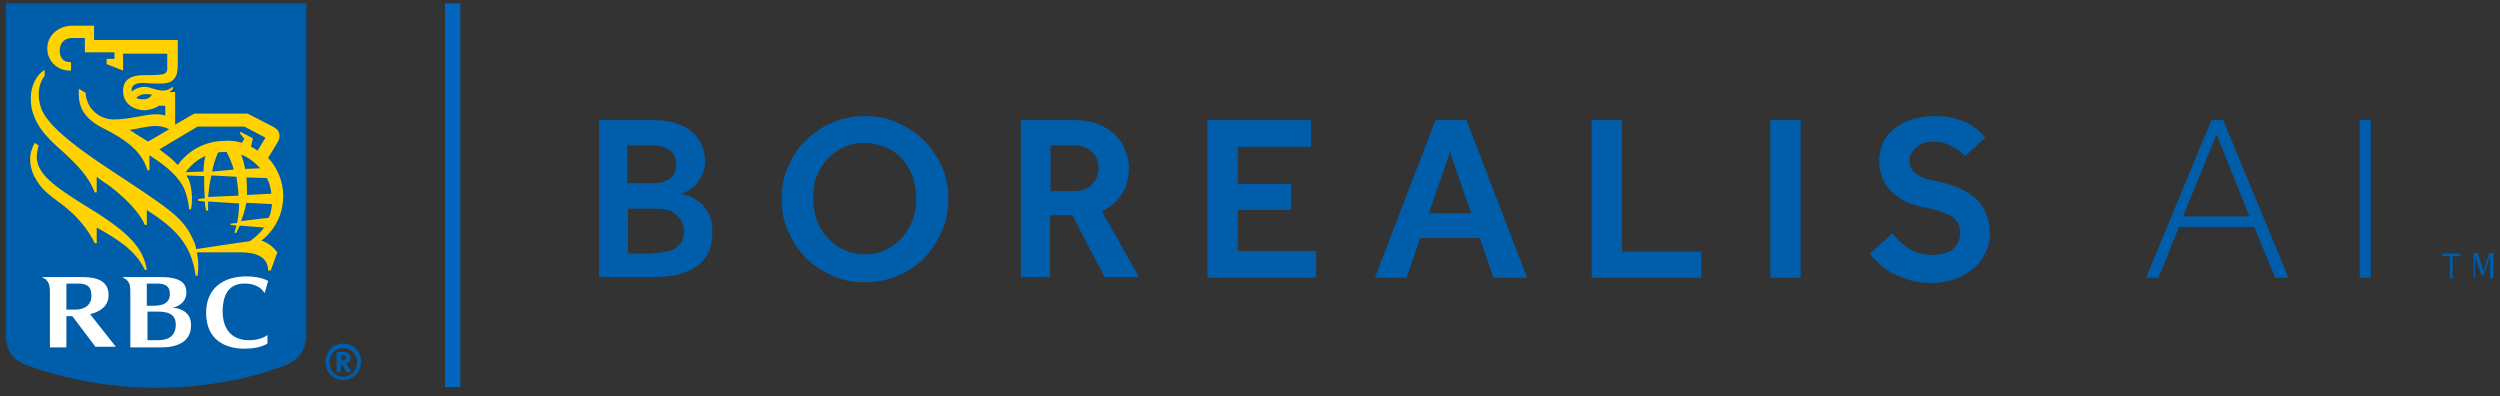
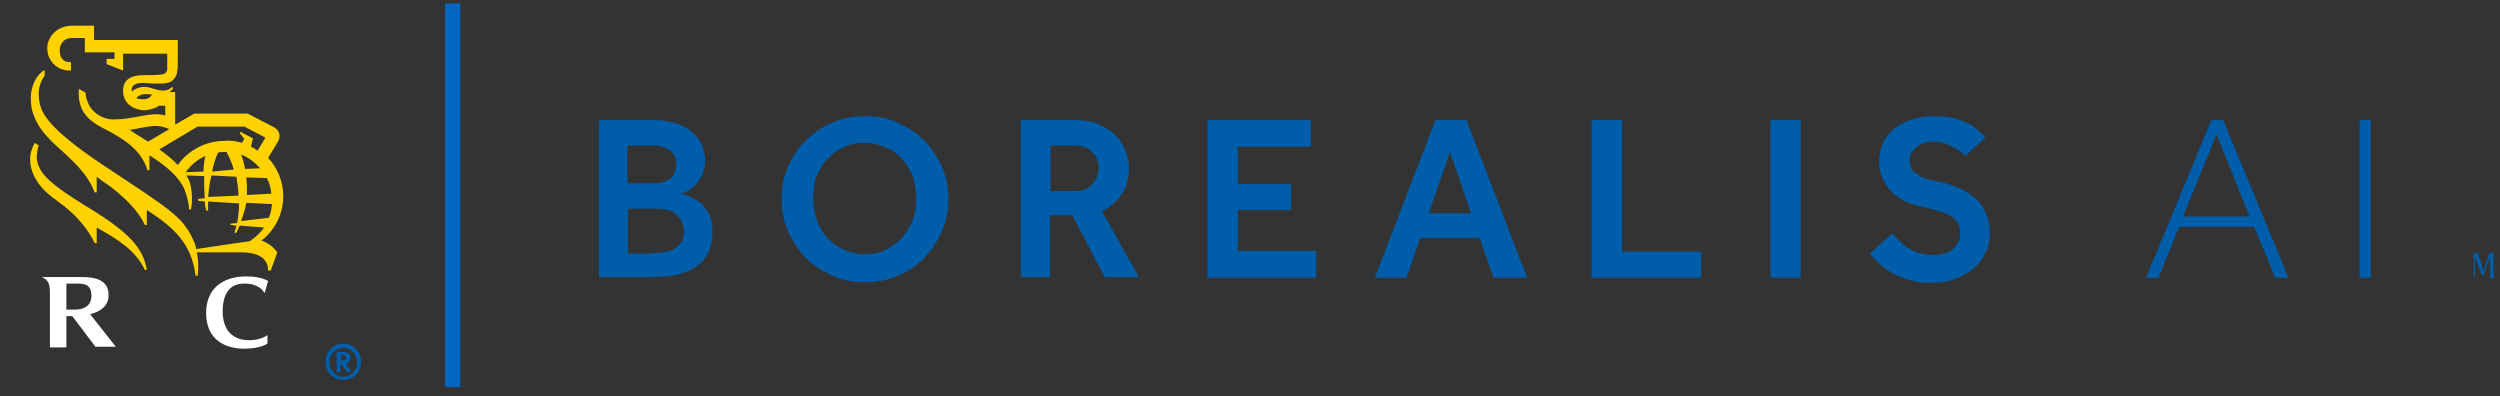
<svg xmlns="http://www.w3.org/2000/svg" width="183" height="29" viewBox="0 0 183 29" fill="none">
  <rect x="0" y="0" width="183" height="29" fill="#333333" stroke="none" />
  <g clip-path="url(#clip0_1385_8250)">
    <path d="M74.728 8.791H78.588C79.312 8.791 79.939 8.886 80.47 9.124C81.001 9.363 81.387 9.601 81.724 9.982C82.062 10.316 82.255 10.698 82.4 11.079C82.545 11.46 82.641 11.889 82.641 12.223C82.641 12.938 82.496 13.606 82.159 14.13C81.821 14.702 81.338 15.132 80.663 15.465L83.365 20.281H80.856L78.492 15.751H76.851V20.281H74.728V8.791ZM78.636 13.987C79.215 13.987 79.65 13.844 79.939 13.511C80.229 13.177 80.422 12.795 80.422 12.319C80.422 11.842 80.277 11.413 79.939 11.127C79.601 10.793 79.167 10.65 78.685 10.65H76.899V13.987H78.636Z" fill="#005DAA" />
    <path d="M88.383 8.791V20.328H96.345V18.374H90.603V15.37H94.511V13.463H90.603V10.745H95.959V8.791H88.383Z" fill="#005DAA" />
    <path d="M106.139 11.127L107.683 15.608H104.595L106.139 11.127ZM105.078 8.791L100.639 20.328H102.955L103.968 17.42H108.311L109.324 20.328H111.785L107.346 8.791H105.078V8.791Z" fill="#005DAA" />
    <path d="M116.514 8.791V20.328H124.523V18.421H118.733V8.791H116.514Z" fill="#005DAA" />
    <path d="M43.847 8.791H47.852C48.479 8.791 49.01 8.886 49.492 9.029C49.975 9.172 50.361 9.41 50.651 9.649C50.988 9.935 51.181 10.221 51.374 10.602C51.519 10.984 51.615 11.365 51.615 11.794C51.615 12.176 51.519 12.557 51.374 12.843C51.23 13.129 51.036 13.415 50.843 13.606C50.651 13.797 50.458 13.94 50.216 14.035C50.023 14.13 49.83 14.178 49.734 14.178C49.927 14.178 50.168 14.273 50.458 14.369C50.747 14.464 50.988 14.655 51.278 14.845C51.519 15.084 51.76 15.37 51.905 15.704C52.098 16.037 52.146 16.466 52.146 16.991C52.146 17.611 52.05 18.135 51.809 18.564C51.567 18.993 51.278 19.327 50.892 19.566C50.506 19.804 50.023 19.995 49.492 20.138C48.962 20.233 48.383 20.281 47.755 20.281H43.847V8.791ZM47.755 13.415C47.997 13.415 48.19 13.415 48.383 13.367C48.576 13.32 48.769 13.225 48.962 13.129C49.155 13.034 49.251 12.891 49.348 12.7C49.444 12.509 49.492 12.319 49.492 12.033C49.492 11.746 49.444 11.556 49.348 11.365C49.251 11.174 49.106 11.031 48.913 10.936C48.72 10.841 48.576 10.745 48.334 10.698C48.141 10.65 47.9 10.65 47.707 10.65H45.922V13.415H47.755V13.415ZM47.852 18.517C48.045 18.517 48.286 18.517 48.527 18.469C48.769 18.421 49.01 18.374 49.251 18.278C49.492 18.183 49.637 17.992 49.83 17.801C49.975 17.611 50.072 17.277 50.072 16.943C50.072 16.61 49.975 16.323 49.83 16.085C49.685 15.894 49.492 15.704 49.3 15.561C49.106 15.418 48.865 15.37 48.576 15.322C48.334 15.275 48.093 15.275 47.852 15.275H45.97V18.564H47.852V18.517Z" fill="#005DAA" />
    <path d="M63.292 20.662C62.424 20.662 61.652 20.519 60.928 20.185C60.204 19.852 59.529 19.422 58.998 18.898C58.467 18.326 58.033 17.706 57.695 16.943C57.357 16.228 57.213 15.418 57.213 14.559C57.213 13.701 57.357 12.938 57.695 12.175C58.033 11.46 58.419 10.793 58.998 10.268C59.529 9.744 60.204 9.267 60.928 8.981C61.652 8.647 62.472 8.504 63.341 8.504C64.209 8.504 64.981 8.647 65.705 8.981C66.429 9.315 67.104 9.744 67.635 10.268C68.166 10.793 68.6 11.46 68.938 12.175C69.275 12.938 69.42 13.701 69.42 14.559C69.42 15.418 69.275 16.18 68.938 16.943C68.6 17.658 68.214 18.326 67.635 18.898C67.104 19.47 66.429 19.899 65.705 20.185C64.933 20.519 64.113 20.662 63.292 20.662ZM63.292 18.612C63.871 18.612 64.402 18.517 64.836 18.278C65.319 18.04 65.705 17.754 66.043 17.372C66.38 16.991 66.622 16.562 66.815 16.085C67.008 15.608 67.056 15.084 67.056 14.512C67.056 13.94 66.959 13.415 66.815 12.938C66.622 12.462 66.38 12.033 66.043 11.651C65.705 11.27 65.319 10.984 64.836 10.793C64.354 10.602 63.871 10.459 63.292 10.459C62.713 10.459 62.182 10.555 61.748 10.793C61.266 10.984 60.88 11.317 60.542 11.651C60.204 12.033 59.963 12.462 59.77 12.938C59.577 13.415 59.529 13.94 59.529 14.512C59.529 15.036 59.625 15.561 59.77 16.085C59.963 16.562 60.204 17.038 60.542 17.372C60.88 17.754 61.266 18.04 61.748 18.278C62.182 18.469 62.713 18.612 63.292 18.612Z" fill="#005DAA" />
    <path d="M131.809 8.791H129.59V20.328H131.809V8.791Z" fill="#005DAA" />
    <path d="M138.517 17.086C138.661 17.229 138.806 17.42 138.999 17.611C139.192 17.801 139.385 17.944 139.626 18.135C139.868 18.278 140.157 18.421 140.447 18.517C140.736 18.612 141.074 18.66 141.46 18.66C142.135 18.66 142.666 18.517 143.004 18.183C143.342 17.849 143.486 17.515 143.486 17.038C143.486 16.8 143.438 16.562 143.342 16.371C143.245 16.18 143.1 15.99 142.859 15.847C142.618 15.704 142.328 15.561 141.991 15.465C141.653 15.37 141.17 15.227 140.688 15.132C140.157 15.036 139.675 14.845 139.289 14.655C138.902 14.416 138.565 14.178 138.323 13.892C138.082 13.606 137.889 13.272 137.744 12.891C137.6 12.509 137.551 12.175 137.551 11.794C137.551 11.365 137.648 10.936 137.793 10.555C137.937 10.173 138.227 9.792 138.565 9.506C138.902 9.22 139.337 8.933 139.819 8.79C140.35 8.6 140.929 8.504 141.605 8.504C142.232 8.504 142.763 8.552 143.197 8.695C143.631 8.838 144.017 8.981 144.307 9.172C144.596 9.363 144.837 9.553 144.982 9.696C145.127 9.887 145.272 9.982 145.32 10.078L143.872 11.413C143.824 11.365 143.728 11.27 143.583 11.174C143.438 11.031 143.293 10.936 143.1 10.841C142.907 10.745 142.666 10.602 142.425 10.507C142.135 10.412 141.846 10.364 141.508 10.364C141.219 10.364 140.929 10.412 140.736 10.507C140.495 10.602 140.35 10.697 140.205 10.841C140.061 10.984 139.964 11.127 139.868 11.27C139.819 11.413 139.771 11.556 139.771 11.699C139.771 11.889 139.819 12.08 139.868 12.271C139.964 12.414 140.061 12.605 140.254 12.7C140.447 12.843 140.688 12.986 140.977 13.081C141.315 13.177 141.701 13.272 142.184 13.367C142.618 13.463 143.052 13.606 143.486 13.796C143.921 13.987 144.258 14.226 144.596 14.512C144.934 14.798 145.175 15.179 145.368 15.608C145.561 16.037 145.658 16.514 145.658 17.134C145.658 17.658 145.561 18.087 145.32 18.517C145.127 18.946 144.837 19.327 144.451 19.661C144.065 19.994 143.631 20.233 143.1 20.424C142.57 20.614 142.039 20.71 141.412 20.71C140.833 20.71 140.302 20.662 139.819 20.519C139.337 20.376 138.903 20.185 138.517 19.994C138.13 19.756 137.793 19.565 137.551 19.279C137.262 19.041 137.069 18.803 136.876 18.564L138.517 17.086Z" fill="#005DAA" />
    <path d="M162.256 9.839L164.669 15.847H159.795L162.256 9.839ZM161.87 8.791L157.093 20.328H158.01L159.506 16.61H165.006L166.55 20.328H167.515L162.738 8.791H161.87V8.791Z" fill="#005DAA" />
    <path d="M173.547 8.791H172.727V20.328H173.547V8.791Z" fill="#005DAA" />
-     <path d="M179.337 20.376V18.755H178.758V18.564H180.109V18.755H179.53V20.376H179.337Z" fill="#005DAA" />
    <path d="M181.074 20.376V18.517H181.364L181.701 19.518C181.701 19.566 181.75 19.661 181.75 19.709C181.75 19.756 181.798 19.852 181.798 19.899C181.798 19.852 181.846 19.756 181.846 19.709C181.846 19.661 181.894 19.566 181.894 19.518L182.232 18.517H182.522V20.376H182.28V19.327C182.28 19.232 182.28 19.136 182.28 19.041C182.28 18.946 182.28 18.85 182.28 18.755L182.136 19.184L181.798 20.138H181.653L181.315 19.184L181.171 18.755C181.171 18.85 181.171 18.946 181.171 19.041C181.171 19.136 181.171 19.232 181.171 19.327V20.328H181.074V20.376Z" fill="#005DAA" />
    <path d="M33.135 0.256V28.338" stroke="#0265BF" stroke-width="1.119" stroke-miterlimit="10" />
-     <path d="M22.375 0.256H21.796H1.048H0.421V0.828V24.476C0.421 25.573 0.903 26.335 1.917 26.717C4.715 27.766 8.093 28.386 11.422 28.386C14.751 28.386 18.129 27.814 20.928 26.717C21.893 26.335 22.423 25.573 22.423 24.476V0.828V0.256H22.375Z" fill="#005DAA" />
    <path d="M6.597 15.275C3.702 13.511 2.785 12.7 2.688 11.556C2.688 11.318 2.737 10.936 2.833 10.65L2.544 10.46C2.351 10.793 2.206 11.222 2.206 11.651C2.206 12.319 2.447 12.843 2.688 13.225C3.074 13.845 3.509 14.226 4.57 14.989C5.68 15.847 6.452 16.8 6.935 17.802H7.079V16.657C8.623 17.516 9.926 18.326 10.602 19.756H10.746C10.505 18.279 9.637 17.134 6.597 15.275Z" fill="#FFD200" />
    <path d="M19.818 19.804H19.625C19.625 18.755 18.66 18.469 17.598 18.469H14.414C14.51 18.993 14.558 19.613 14.462 20.185H14.317C14.027 17.802 12.676 16.61 10.746 15.37V16.466H10.602C10.119 15.37 8.961 14.321 7.948 13.558C7.658 13.367 7.369 13.177 7.079 12.938V14.083H6.934C6.5 12.938 5.68 12.08 4.522 11.031C3.267 9.935 2.785 9.267 2.495 8.505C2.302 8.028 2.254 7.646 2.254 7.17C2.254 6.264 2.688 5.453 3.267 5.119V5.549C2.978 5.93 2.833 6.407 2.833 6.883C2.833 7.313 2.93 7.837 3.171 8.266C3.895 9.601 6.259 11.222 7.755 12.223C12.435 15.322 13.352 15.847 14.124 17.515C14.22 17.706 14.317 17.945 14.365 18.231C15.041 18.135 17.502 17.754 17.936 17.706C18.032 17.706 18.225 17.659 18.274 17.659C18.708 17.372 19.046 17.039 19.335 16.657L17.55 16.514C17.453 16.705 17.357 16.896 17.308 17.039H17.164C17.212 16.848 17.26 16.705 17.308 16.514L16.874 16.466V16.371L17.357 16.323C17.453 15.799 17.502 15.37 17.502 14.893L15.234 14.75C15.234 14.989 15.234 15.179 15.234 15.418H15.089C15.041 15.179 14.992 14.989 14.992 14.75L14.51 14.703V14.559L14.992 14.512C14.944 13.94 14.944 13.367 14.944 12.891L13.641 12.843C13.69 12.938 13.786 13.082 13.834 13.177C14.124 13.987 14.076 14.893 13.979 15.322H13.834C13.834 14.845 13.641 14.226 13.497 13.844C13.111 12.986 12.29 12.223 10.939 11.365V12.462H10.795C10.36 11.031 9.202 10.221 7.514 9.363C6.114 8.648 5.68 7.789 5.776 6.502L6.259 6.788C6.355 8.028 7.321 8.743 8.334 8.743C8.913 8.743 9.492 8.648 10.023 8.552C10.795 8.409 11.518 8.266 12.097 8.457V7.742H11.615C11.47 7.885 11.084 8.028 10.602 8.075C10.071 8.075 9.009 7.789 9.009 6.645C9.009 5.644 9.878 5.501 10.553 5.501C10.939 5.501 11.567 5.501 11.76 5.453C11.904 5.453 12.049 5.406 12.097 5.358C12.194 5.262 12.194 5.215 12.242 5.119C12.242 4.976 12.242 4.881 12.242 4.643C12.242 4.547 12.242 3.928 12.242 3.928H9.009V5.167L7.803 4.69V4.309H8.382V3.832H6.211V2.783H5.246C4.86 2.783 4.425 3.022 4.377 3.594C4.329 4.118 4.57 4.547 5.101 4.547H5.197V5.167H5.101C4.184 5.167 3.46 4.452 3.46 3.546C3.46 2.593 4.281 1.877 5.294 1.877H6.886V2.926H13.014C13.014 2.926 13.014 4.166 13.014 4.452C13.014 4.69 13.014 5.072 12.966 5.262C12.966 5.406 12.869 5.692 12.58 5.93C12.387 6.073 12.097 6.121 11.663 6.121C11.518 6.121 11.084 6.121 10.553 6.073C9.878 6.025 9.637 6.311 9.637 6.55C9.637 6.597 9.637 6.645 9.637 6.693C9.974 6.454 10.409 6.264 10.939 6.407C11.856 6.693 12.146 6.74 12.628 6.359L12.676 6.454C12.628 6.55 12.532 6.645 12.387 6.74H12.821V9.124L14.22 8.314H18.129C18.129 8.314 19.769 9.172 20.059 9.315C20.3 9.458 20.397 9.601 20.445 9.792C20.493 9.982 20.445 10.221 20.348 10.364C20.3 10.459 19.866 11.174 19.625 11.556C20.3 12.271 20.734 13.272 20.734 14.369C20.734 15.37 20.348 16.657 19.142 17.611C19.673 17.802 20.011 18.087 20.3 18.469L19.818 19.804ZM11.132 6.931C10.602 6.836 10.264 6.883 9.974 7.17C10.119 7.265 10.312 7.265 10.553 7.265C10.843 7.265 11.036 7.074 11.132 6.931ZM10.843 10.364L12.387 9.458C12.097 9.315 11.76 9.22 11.374 9.22C10.843 9.22 9.926 9.458 9.492 9.506C9.685 9.649 10.36 10.078 10.843 10.364ZM17.695 10.459L17.888 10.173L17.55 9.744L17.598 9.649L18.515 10.126L18.37 10.745C18.515 10.793 18.66 10.888 18.853 11.031L19.432 10.078L17.888 9.267H14.462L11.663 10.936C12.194 11.317 12.676 11.699 13.014 12.08C13.786 10.984 15.089 10.316 16.392 10.316C16.778 10.269 17.308 10.316 17.695 10.459ZM17.453 14.321C17.453 13.797 17.357 13.367 17.308 12.938L15.475 12.843C15.33 13.415 15.282 13.94 15.234 14.416L17.453 14.321ZM18.032 12.986C18.081 13.463 18.081 13.892 18.081 14.273L19.866 14.178C19.818 13.749 19.721 13.367 19.528 13.034L18.032 12.986ZM17.116 12.414C16.922 11.746 16.681 11.317 16.585 11.127C16.488 11.127 16.44 11.127 16.343 11.127C16.199 11.127 16.102 11.127 15.957 11.174C15.764 11.604 15.62 12.08 15.523 12.557L17.116 12.414ZM17.646 11.317C17.791 11.651 17.888 12.033 17.936 12.366L19.046 12.319C18.66 11.89 18.177 11.508 17.646 11.317ZM19.673 15.942C19.818 15.656 19.866 15.322 19.914 14.941L18.032 14.845C17.936 15.37 17.791 15.799 17.646 16.18L19.673 15.942ZM15.041 11.413C14.414 11.699 13.979 12.08 13.593 12.605L14.896 12.557C14.896 11.985 14.992 11.604 15.041 11.413Z" fill="#FFD200" />
-     <path d="M12.628 22.522C13.159 22.426 13.642 22.045 13.642 21.425C13.642 20.853 13.4 20.281 11.76 20.281C10.553 20.281 9.009 20.281 9.009 20.281V20.328C9.106 20.376 9.202 20.424 9.299 20.519C9.492 20.71 9.54 20.948 9.54 21.33V25.43C9.54 25.43 11.036 25.43 11.808 25.43C13.062 25.43 13.979 24.953 13.979 23.857C14.028 22.951 13.352 22.569 12.628 22.522ZM11.47 20.758C12.049 20.758 12.435 20.901 12.435 21.52C12.435 22.188 11.905 22.378 11.277 22.378C10.988 22.378 10.746 22.378 10.746 22.378V20.758C10.795 20.758 11.133 20.758 11.47 20.758ZM11.518 24.905C11.277 24.905 10.795 24.905 10.795 24.905V22.808C10.795 22.808 11.181 22.808 11.518 22.808C12.483 22.808 12.87 23.094 12.87 23.809C12.821 24.619 12.339 24.905 11.518 24.905Z" fill="white" />
    <path d="M6.983 25.382H8.479L6.597 22.998C7.369 22.808 7.948 22.378 7.948 21.616C7.948 20.758 7.417 20.281 6.018 20.281C4.763 20.281 3.123 20.281 3.123 20.281V20.328C3.219 20.376 3.364 20.424 3.412 20.519C3.605 20.71 3.654 20.996 3.654 21.425V25.43H4.86V23.141C4.86 23.141 5.101 23.141 5.294 23.141L6.983 25.382ZM4.86 20.758C4.86 20.758 5.294 20.758 5.68 20.758C6.356 20.758 6.693 20.948 6.693 21.663C6.693 22.283 6.259 22.665 5.487 22.665C5.198 22.665 4.86 22.665 4.86 22.665V20.758V20.758Z" fill="white" />
    <path d="M18.901 20.996C19.239 21.186 19.335 21.425 19.335 21.425H19.384L19.625 20.567C19.625 20.567 19.142 20.233 18.033 20.233C16.344 20.233 15.089 21.091 15.089 22.903C15.089 24.953 16.585 25.525 17.888 25.525C19.094 25.525 19.577 25.144 19.577 25.144V24.524C19.577 24.524 19.142 24.905 18.226 24.905C17.454 24.905 16.344 24.572 16.296 22.855C16.296 21.282 16.971 20.757 17.888 20.757C18.467 20.757 18.708 20.9 18.901 20.996Z" fill="white" />
    <path d="M25.125 27.813C24.402 27.813 23.823 27.241 23.823 26.479C23.823 25.763 24.402 25.144 25.125 25.144C25.849 25.144 26.428 25.716 26.428 26.479C26.428 27.241 25.849 27.813 25.125 27.813ZM25.125 25.477C24.546 25.477 24.112 25.954 24.112 26.526C24.112 27.098 24.546 27.575 25.125 27.575C25.704 27.575 26.139 27.098 26.139 26.526C26.139 25.906 25.656 25.477 25.125 25.477ZM25.222 25.763C25.463 25.763 25.656 25.954 25.656 26.192C25.656 26.431 25.511 26.574 25.318 26.622C25.367 26.669 25.367 26.669 25.367 26.669C25.463 26.765 25.704 27.241 25.704 27.241H25.367C25.318 27.146 25.27 27.098 25.222 27.003C25.077 26.717 25.029 26.669 24.981 26.622H24.932V27.241H24.643V25.763H25.222ZM24.932 26.383H25.029C25.174 26.383 25.222 26.383 25.27 26.335C25.318 26.288 25.318 26.24 25.318 26.192C25.318 26.097 25.27 26.049 25.222 26.002C25.174 26.002 25.125 26.002 25.077 26.002H24.981V26.383H24.932Z" fill="#005DAA" />
  </g>
  <defs>
    <clipPath id="clip0_1385_8250">
      <rect width="182.197" height="28.177" fill="white" transform="translate(0.421 0.256)" />
    </clipPath>
  </defs>
</svg>